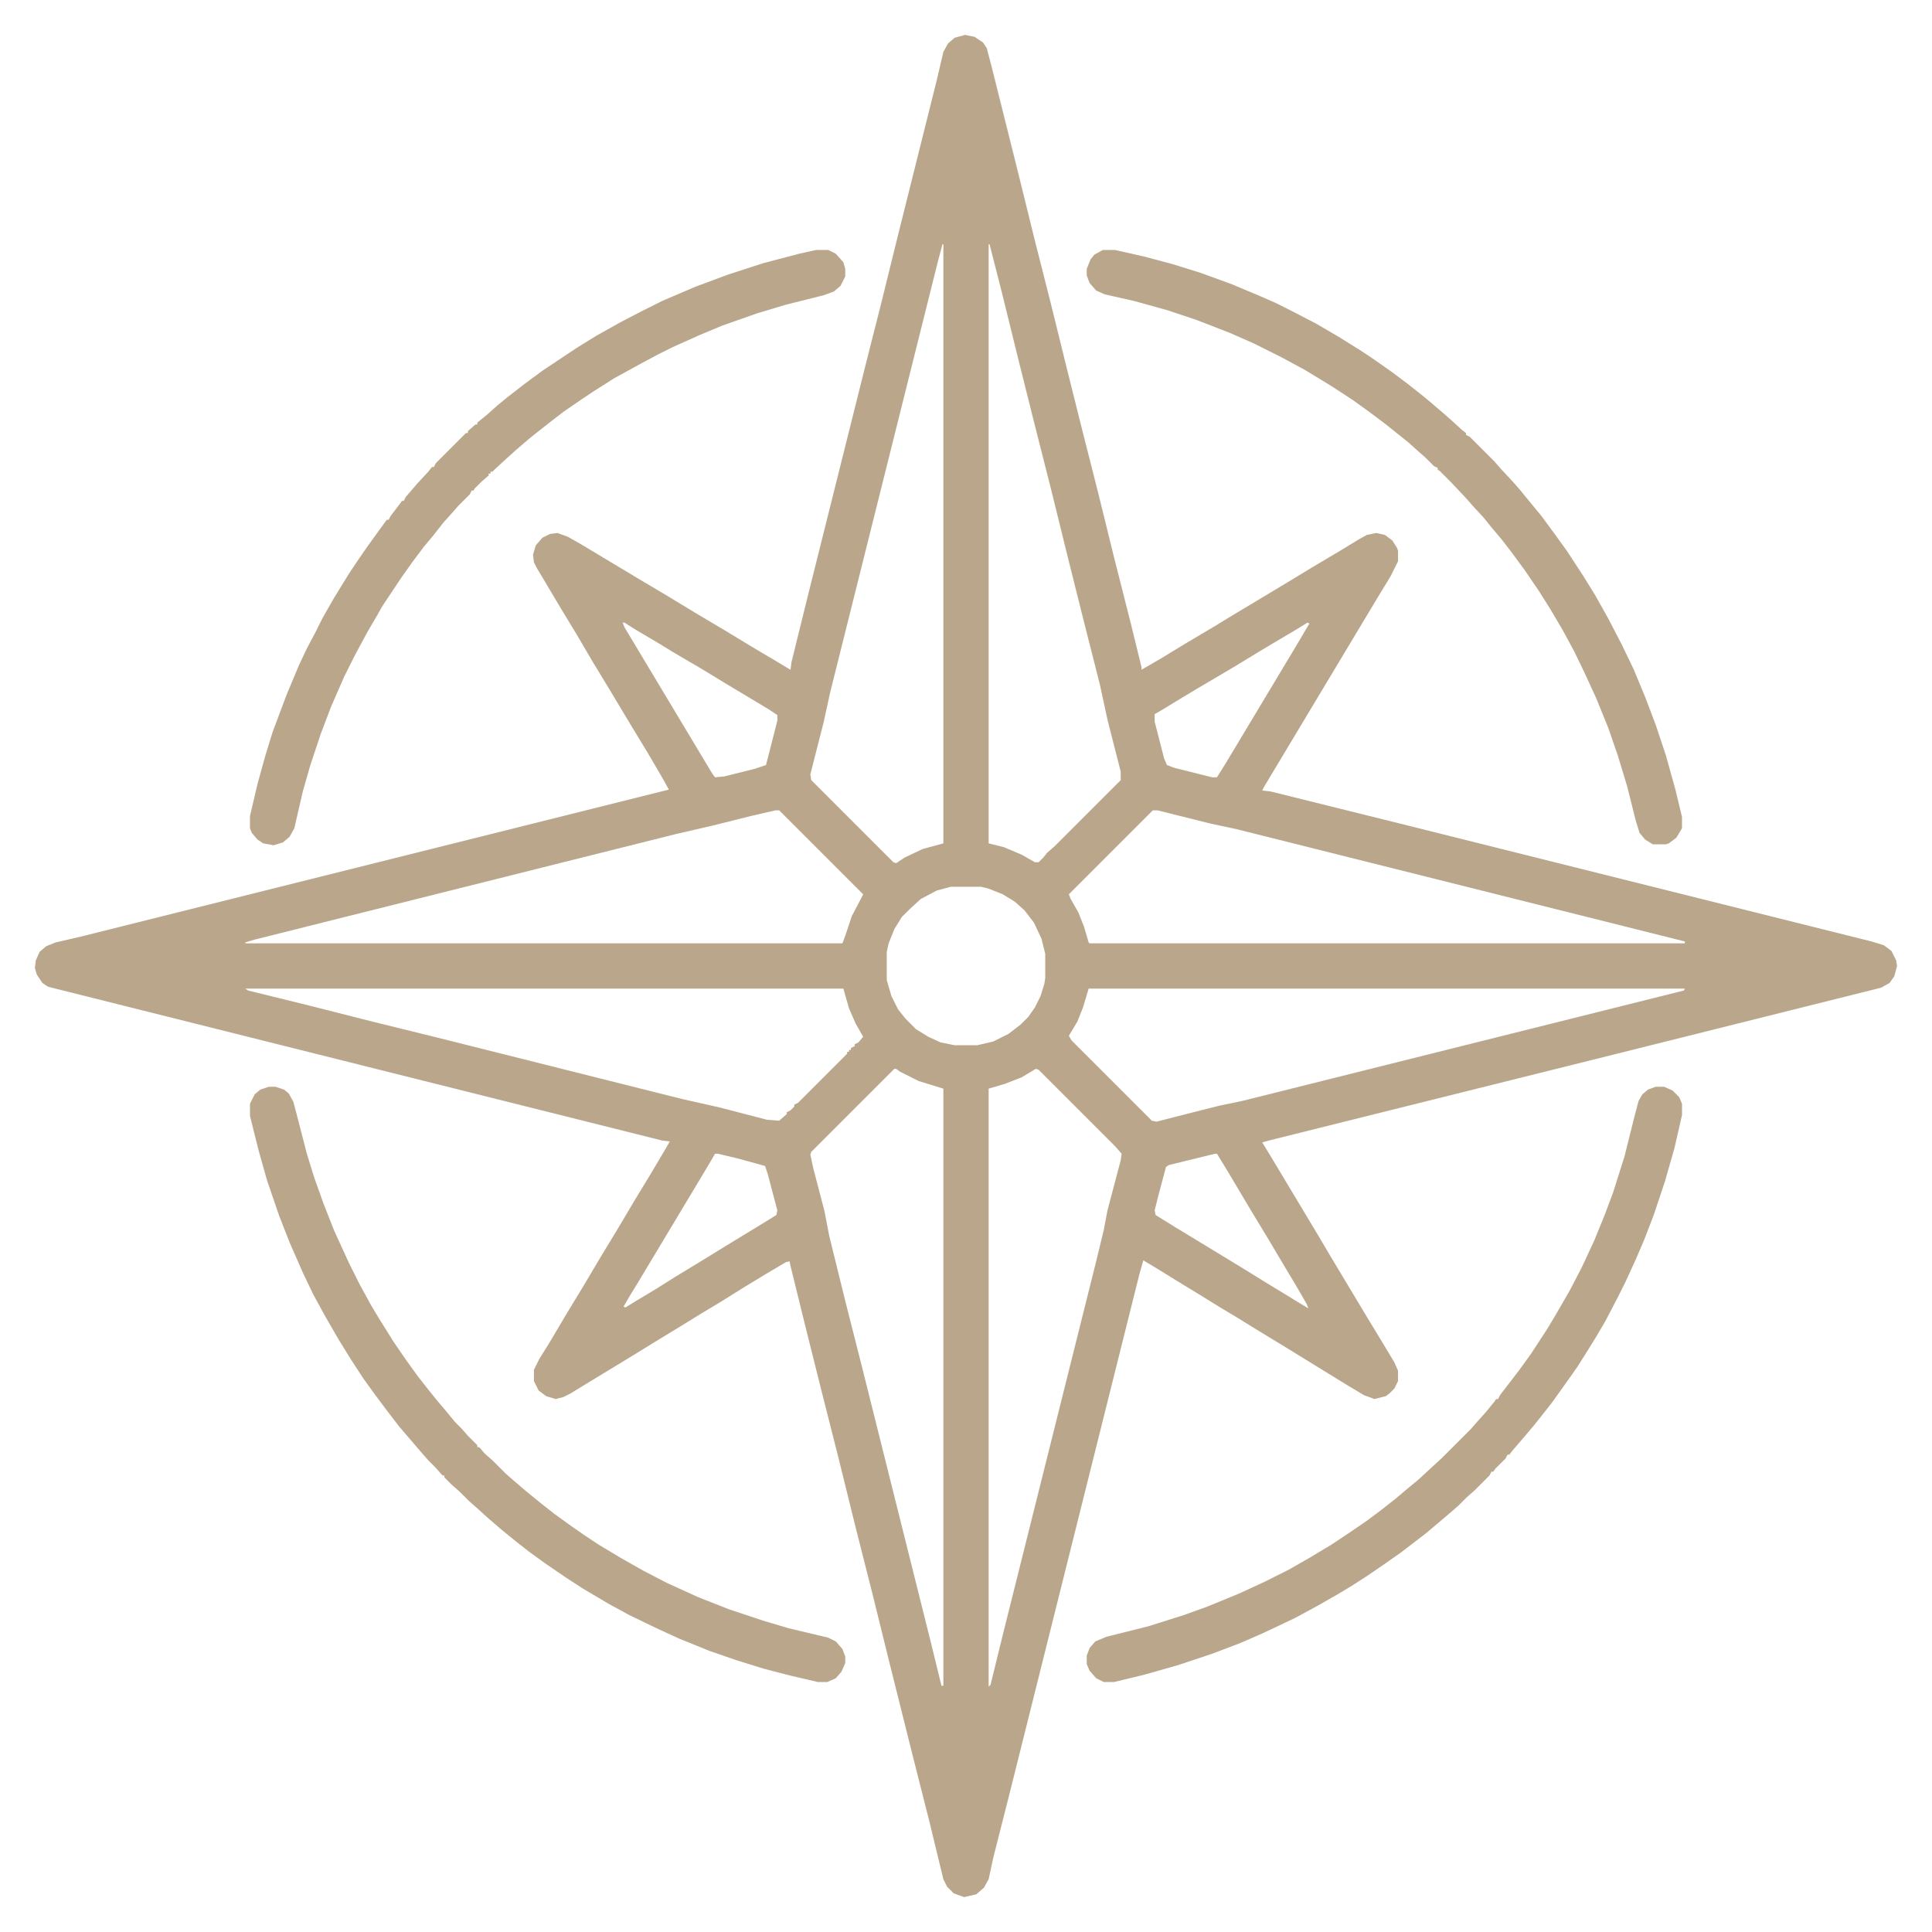
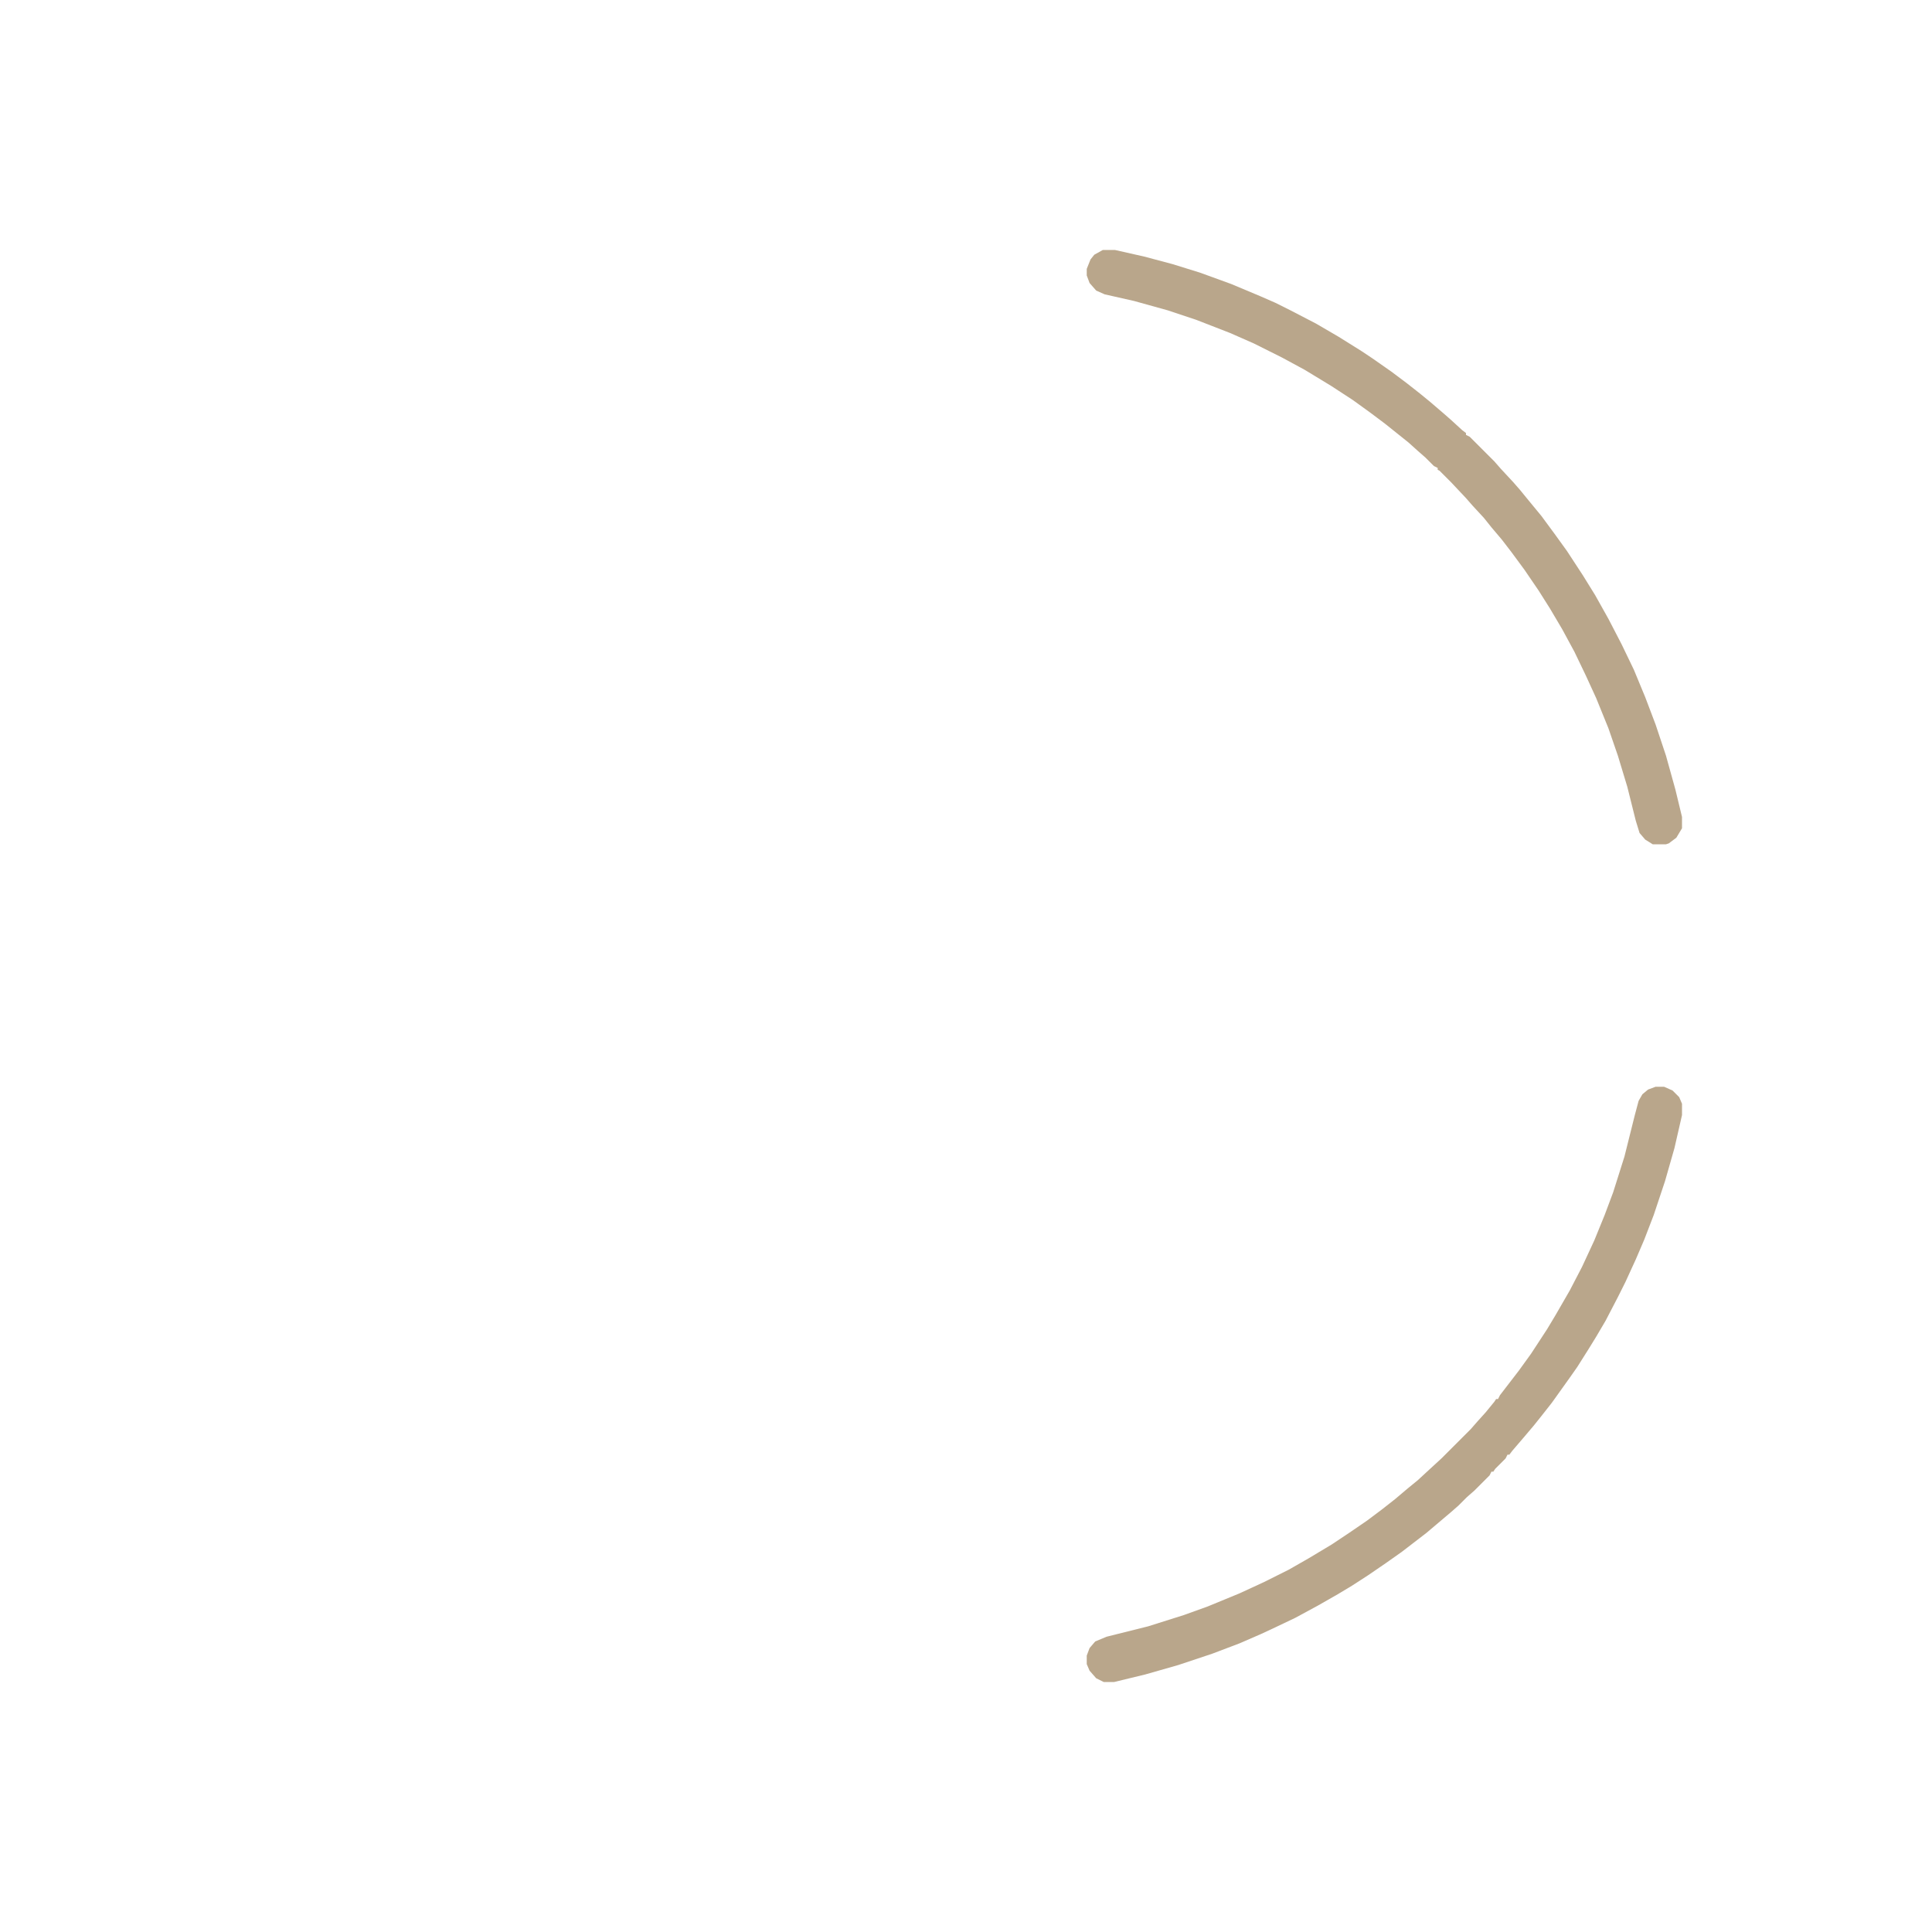
<svg xmlns="http://www.w3.org/2000/svg" viewBox="0 0 2048 2048" width="512" height="512">
-   <path transform="translate(1023,37)" d="m0 0 10 2 9 6 4 6 5 19 29 116 17 69 17 67 17 69 16 64 17 67 17 69 18 71 11 45v3l19-11 28-17 32-19 13-8 60-36 28-17 32-19 18-11 9-5 10-2 9 2 8 6 5 8 1 3v11l-8 16-14 23-120 200-2 4 9 1 145 36 492 123 13 4 8 6 5 10 1 6-3 11-5 7-9 5-284 71-365 91-7 2 8 13 51 85 13 22 39 65 17 28 12 20 4 9v11l-4 8-5 5-4 3-12 3-11-4-20-12-65-40-28-17-21-13-20-12-21-13-23-14-21-13-15-9-4 14-138 552-17 67-5 23-5 9-8 7-13 3-11-4-7-7-4-8-15-62-18-71-25-100-17-69-18-71-18-73-18-71-16-64-17-69-1-5-4 1-22 13-23 14-24 15-20 12-26 16-23 14-26 16-51 31-13 8-8 4-8 2-10-3-8-6-5-10v-12l6-12 10-16 19-32 17-28 19-32 17-28 19-32 17-28 16-27 4-7-8-1-651-163-6-4-6-9-2-7 1-8 4-9 7-6 10-4 26-6 624-156-6-11-17-29-17-28-24-40-17-28-17-29-17-28-19-32-6-10-3-6-1-8 3-10 7-8 8-4 8-1 11 4 14 8 60 36 32 19 28 17 32 19 28 17 27 16 15 9 1-8 18-73 60-240 17-67 18-73 41-164 7-30 5-9 7-6zm-24 222-5 19-114 456-7 32-12 47-2 8 1 6 87 87 3 1 9-6 19-9 22-6v-635zm49 0v635l16 4 19 8 14 8h4l5-5 4-5 8-7 70-70v-9l-14-55-8-37-18-71-16-64-18-73-18-71-16-64-18-73-13-51zm-388 401 2 5 93 155 3 4 10-1 32-8 12-4 12-47v-6l-9-6-45-27-28-17-29-17-13-8-27-16-11-7zm726 0-13 8-22 13-15 9-28 17-39 23-15 9-23 14-7 4v8l10 39 3 7 8 3 40 10h5l10-16 75-125 13-22zm-164 199-89 89 2 5 8 14 6 15 5 17 1 1h631v-2l-475-119-28-6-56-14zm-400 0-26 6-40 10-39 9-447 112-10 3v1h633l3-8 7-21 10-19 2-4-89-89zm186 81-15 4-17 9-12 11-8 8-8 13-6 15-2 9v30l5 17 7 14 8 10 11 11 13 8 13 6 15 3h24l17-4 16-8 13-10 8-8 7-10 6-12 4-13 1-6v-26l-4-16-8-17-10-13-10-9-13-8-15-6-8-2zm-748 108 3 2 65 16 67 17 69 17 259 65 40 9 50 13 13 1 8-7v-2l4-2 4-4v-2l4-2 52-52v-2h2v-2h2v-2l4-2v-2l4-2 5-6-8-14-7-16-6-21zm894 0-6 20-6 15-9 15 3 5 85 85 5 1 43-11 24-6 24-5 468-117 1-2zm-206 85-88 88-1 3 3 14 12 46 5 26 17 69 18 71 73 292 11 45h2v-633l-26-8-20-10-4-3zm150 0-15 9-18 7-17 5v634l2-2 14-57 98-392 8-33 4-21 14-53 1-7-7-8-81-81zm-340 90-10 17-72 120-8 13-7 12 2 1 13-8 20-12 19-12 28-17 26-16 41-25 13-8 1-5-10-38-3-9-29-8-21-5zm530 0-49 12-3 2-8 30-4 16 1 5 21 13 28 17 46 28 21 13 23 14 13 8 10 6-2-5-11-19-12-20-19-32-17-28-19-32-9-15-8-13z" fill="#b9a68b" />
  <path transform="translate(1755,1152)" d="m0 0h9l9 4 7 7 3 7v12l-8 35-10 35-12 36-10 26-9 21-11 24-8 16-13 25-10 17-8 13-12 19-7 10-20 28-11 14-8 10-11 13-12 14-3 4h-2l-2 4-11 11-2 3h-2l-2 4-16 16-8 7-9 9-8 7-26 22-26 20-17 12-19 13-17 11-15 9-21 12-24 13-21 10-15 7-23 10-29 11-36 12-35 10-33 8h-11l-8-4-7-8-3-7v-9l3-8 6-7 12-5 44-11 38-12 25-9 34-14 26-12 26-13 21-12 25-15 18-12 19-13 16-12 14-11 13-11 11-9 13-12 12-11 31-31 7-8 9-10 9-11 2-3h2l2-4 20-26 13-18 17-26 9-15 15-26 13-25 13-28 11-27 9-24 12-38 11-44 4-15 4-7 6-5z" fill="#b9a68b" />
-   <path transform="translate(865,265)" d="m0 0h13l8 4 8 9 2 7v8l-5 10-7 6-11 4-40 10-30 9-37 13-24 10-29 13-16 8-15 8-31 17-22 14-12 8-19 13-13 10-14 11-10 8-14 12-10 9-12 11-3 3h-2v2h-2v2l-8 7-7 7-1 2h-2l-2 4-12 12-7 8-9 10-11 14-10 12-12 16-12 17-20 30-5 9-10 17-14 26-11 22-14 32-11 29-11 33-8 28-9 39-5 9-7 6-10 3-11-2-6-4-6-7-2-5v-13l8-34 8-29 8-26 15-40 13-31 8-17 9-17 8-16 12-21 16-26 8-12 11-16 13-18 8-11h2l2-4 10-13 2-3h2l2-4 12-14 12-13 4-5h2l2-4 32-32h2v-2l8-7h2v-2l11-9 10-9 11-9 18-14 19-14 36-24 21-13 25-14 23-12 22-11 35-15 35-13 37-12 38-10z" fill="#b9a68b" />
  <path transform="translate(1169,265)" d="m0 0h13l31 7 30 8 29 9 33 12 31 13 16 7 16 8 27 14 24 14 24 15 12 8 20 14 16 12 14 11 11 9 14 12 8 7 12 11 4 3v2l4 2 26 26 7 8 13 14 7 8 9 11 14 17 14 19 13 18 17 26 13 21 14 25 14 27 13 27 12 29 11 29 11 33 10 36 7 29v12l-6 10-8 6-3 1h-14l-8-5-6-7-4-13-9-36-10-33-10-29-13-32-11-24-12-25-13-24-13-22-12-19-15-22-14-19-10-13-11-13-8-10-12-13-7-8-16-17-12-12-2-1v-2l-4-2-9-9-8-7-10-9-25-20-16-12-18-13-23-15-28-17-24-13-30-15-25-11-36-14-30-10-36-10-31-7-9-4-7-8-3-8v-7l4-10 4-5z" fill="#b9a68b" />
-   <path transform="translate(285,1152)" d="m0 0h7l9 3 5 4 5 9 5 19 9 35 8 26 10 28 11 28 16 35 11 22 12 22 9 15 15 24 13 19 13 18 11 14 8 10 11 13 9 11 7 7 7 8 10 10v2h2l6 7 8 7 14 14 8 7 14 12 16 13 14 11 18 13 13 9 15 10 25 15 23 13 25 13 33 15 33 13 36 12 27 8 42 10 8 4 7 8 3 8v7l-4 9-6 7-9 4h-10l-30-7-27-7-29-9-29-10-32-13-24-11-29-14-22-12-27-16-17-11-22-15-18-13-14-11-16-13-15-13-11-10-8-7-10-10-8-7-8-8v-2h-2l-7-8-8-8-7-8-24-28-13-17-12-16-13-18-13-20-13-21-15-26-12-22-11-23-14-32-11-28-13-38-9-32-9-36v-13l5-10 6-5z" fill="#b9a68b" />
</svg>